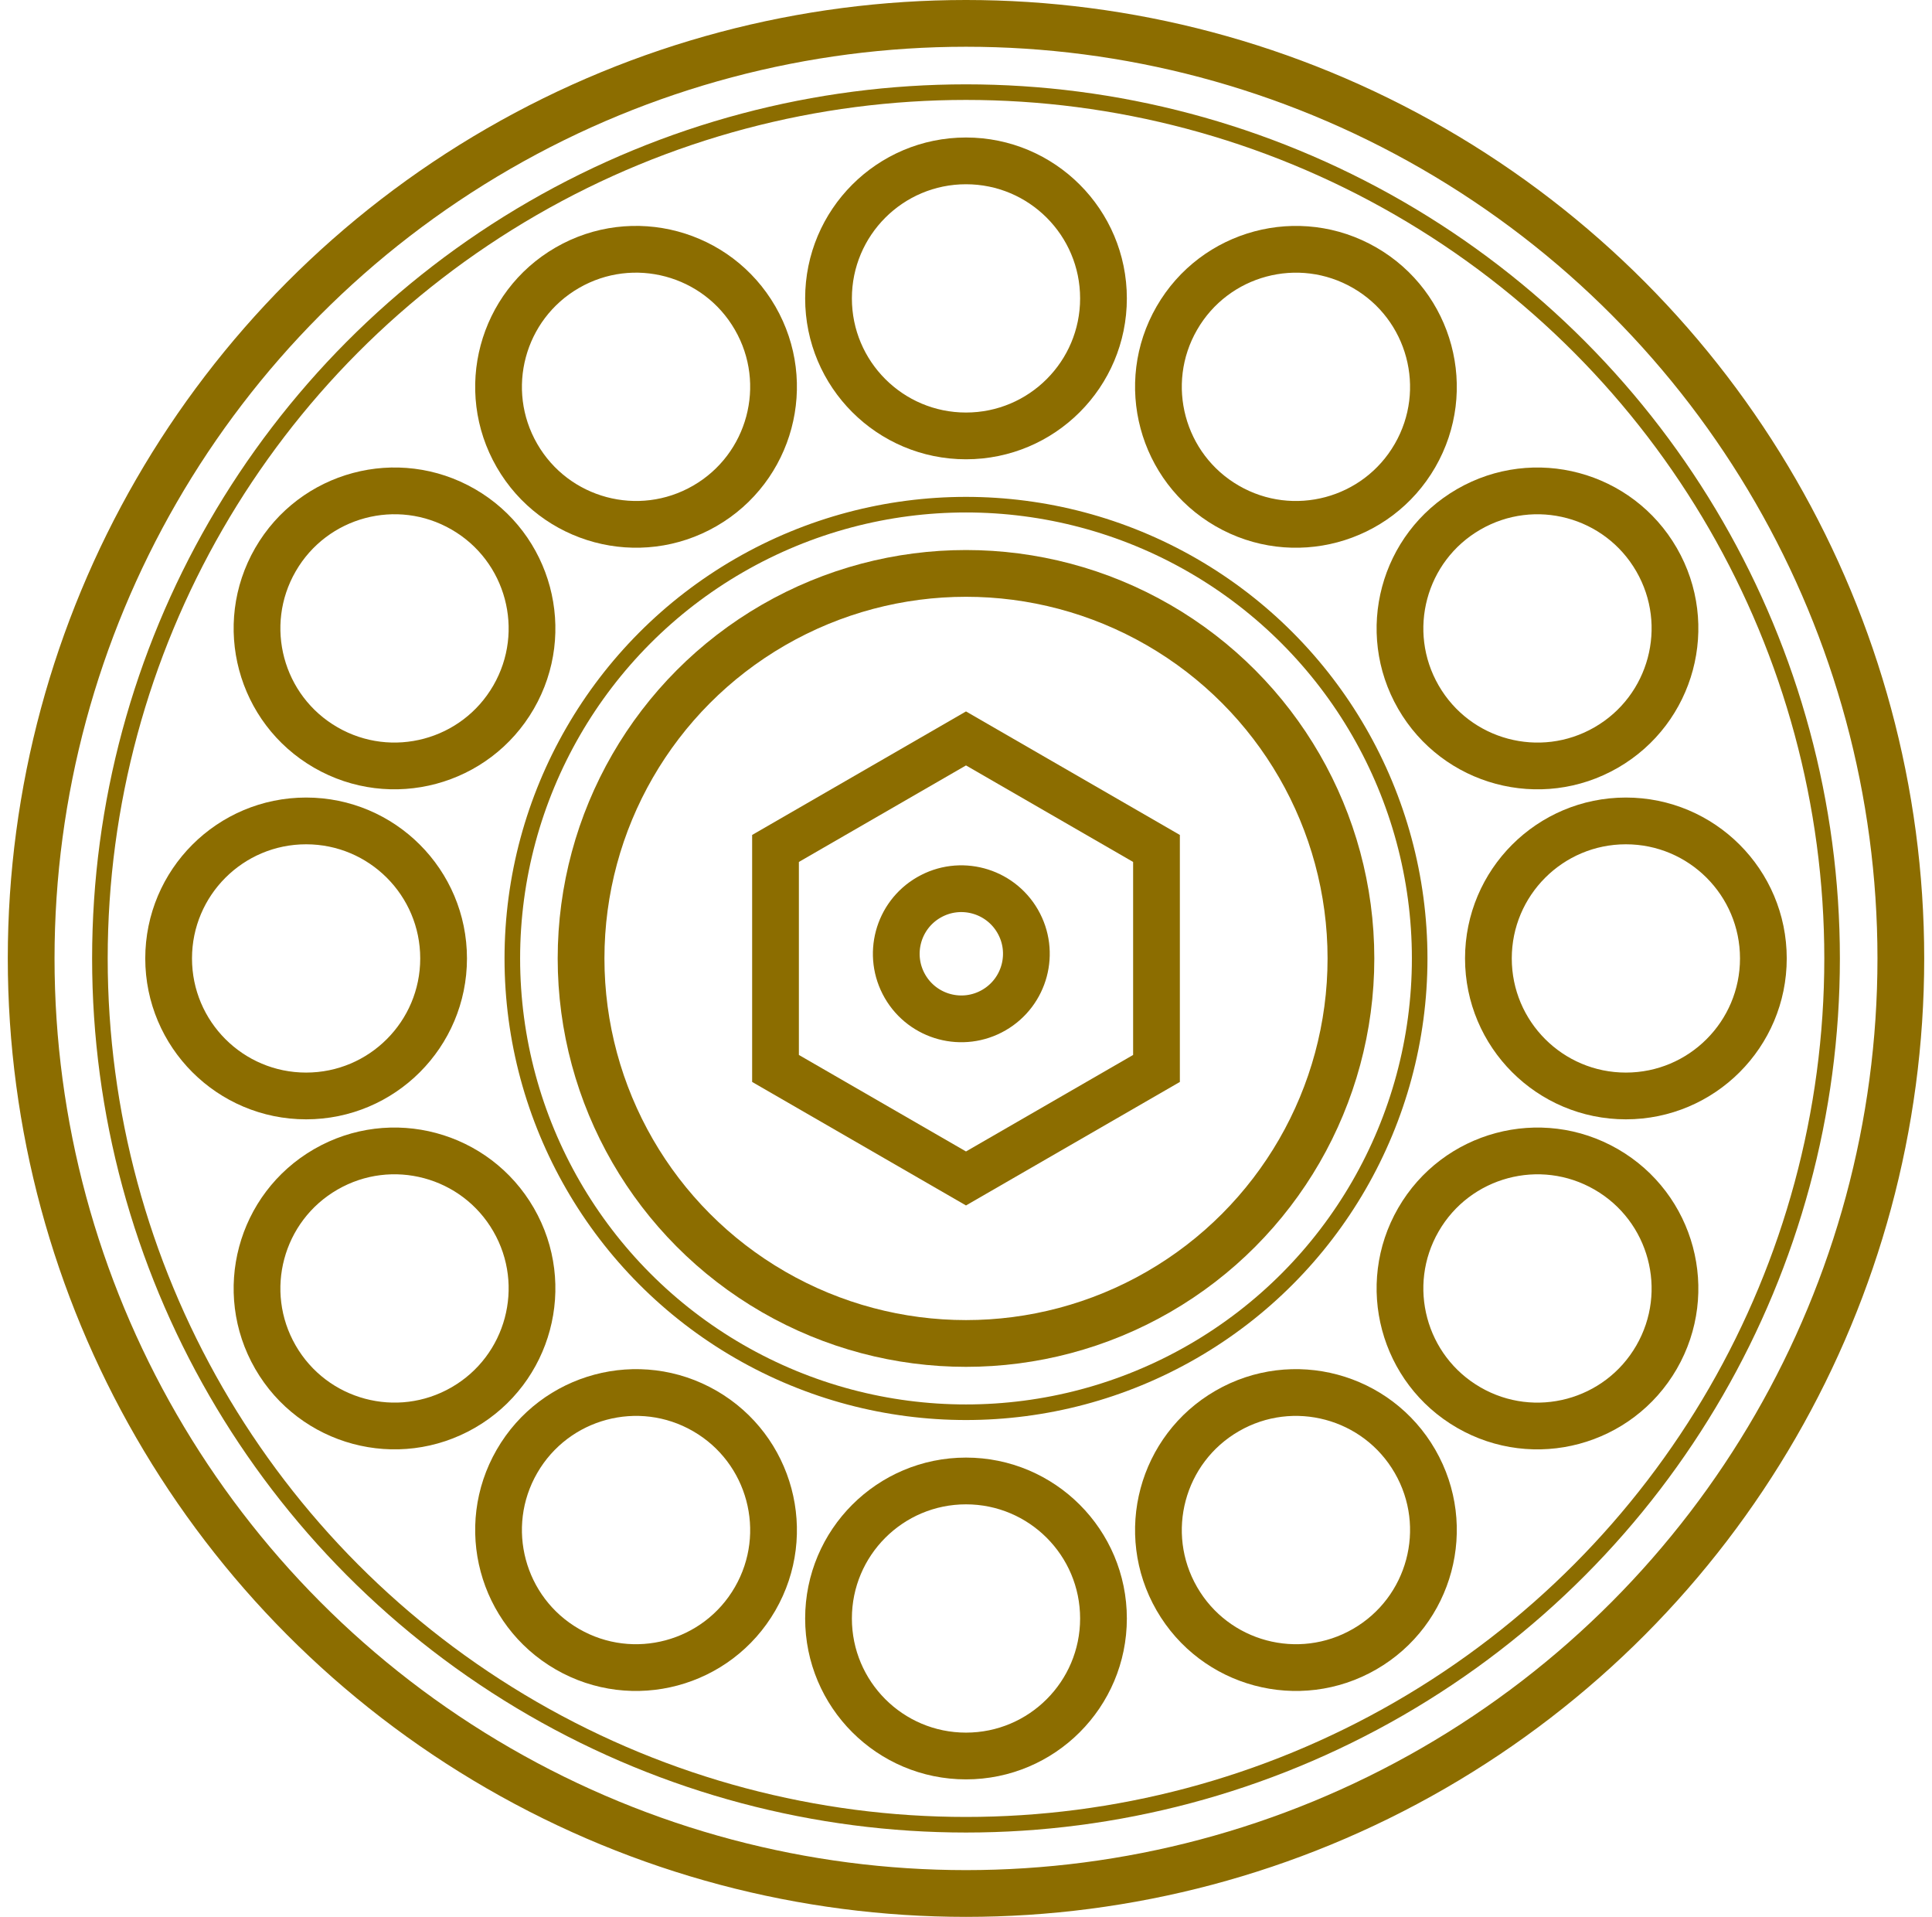
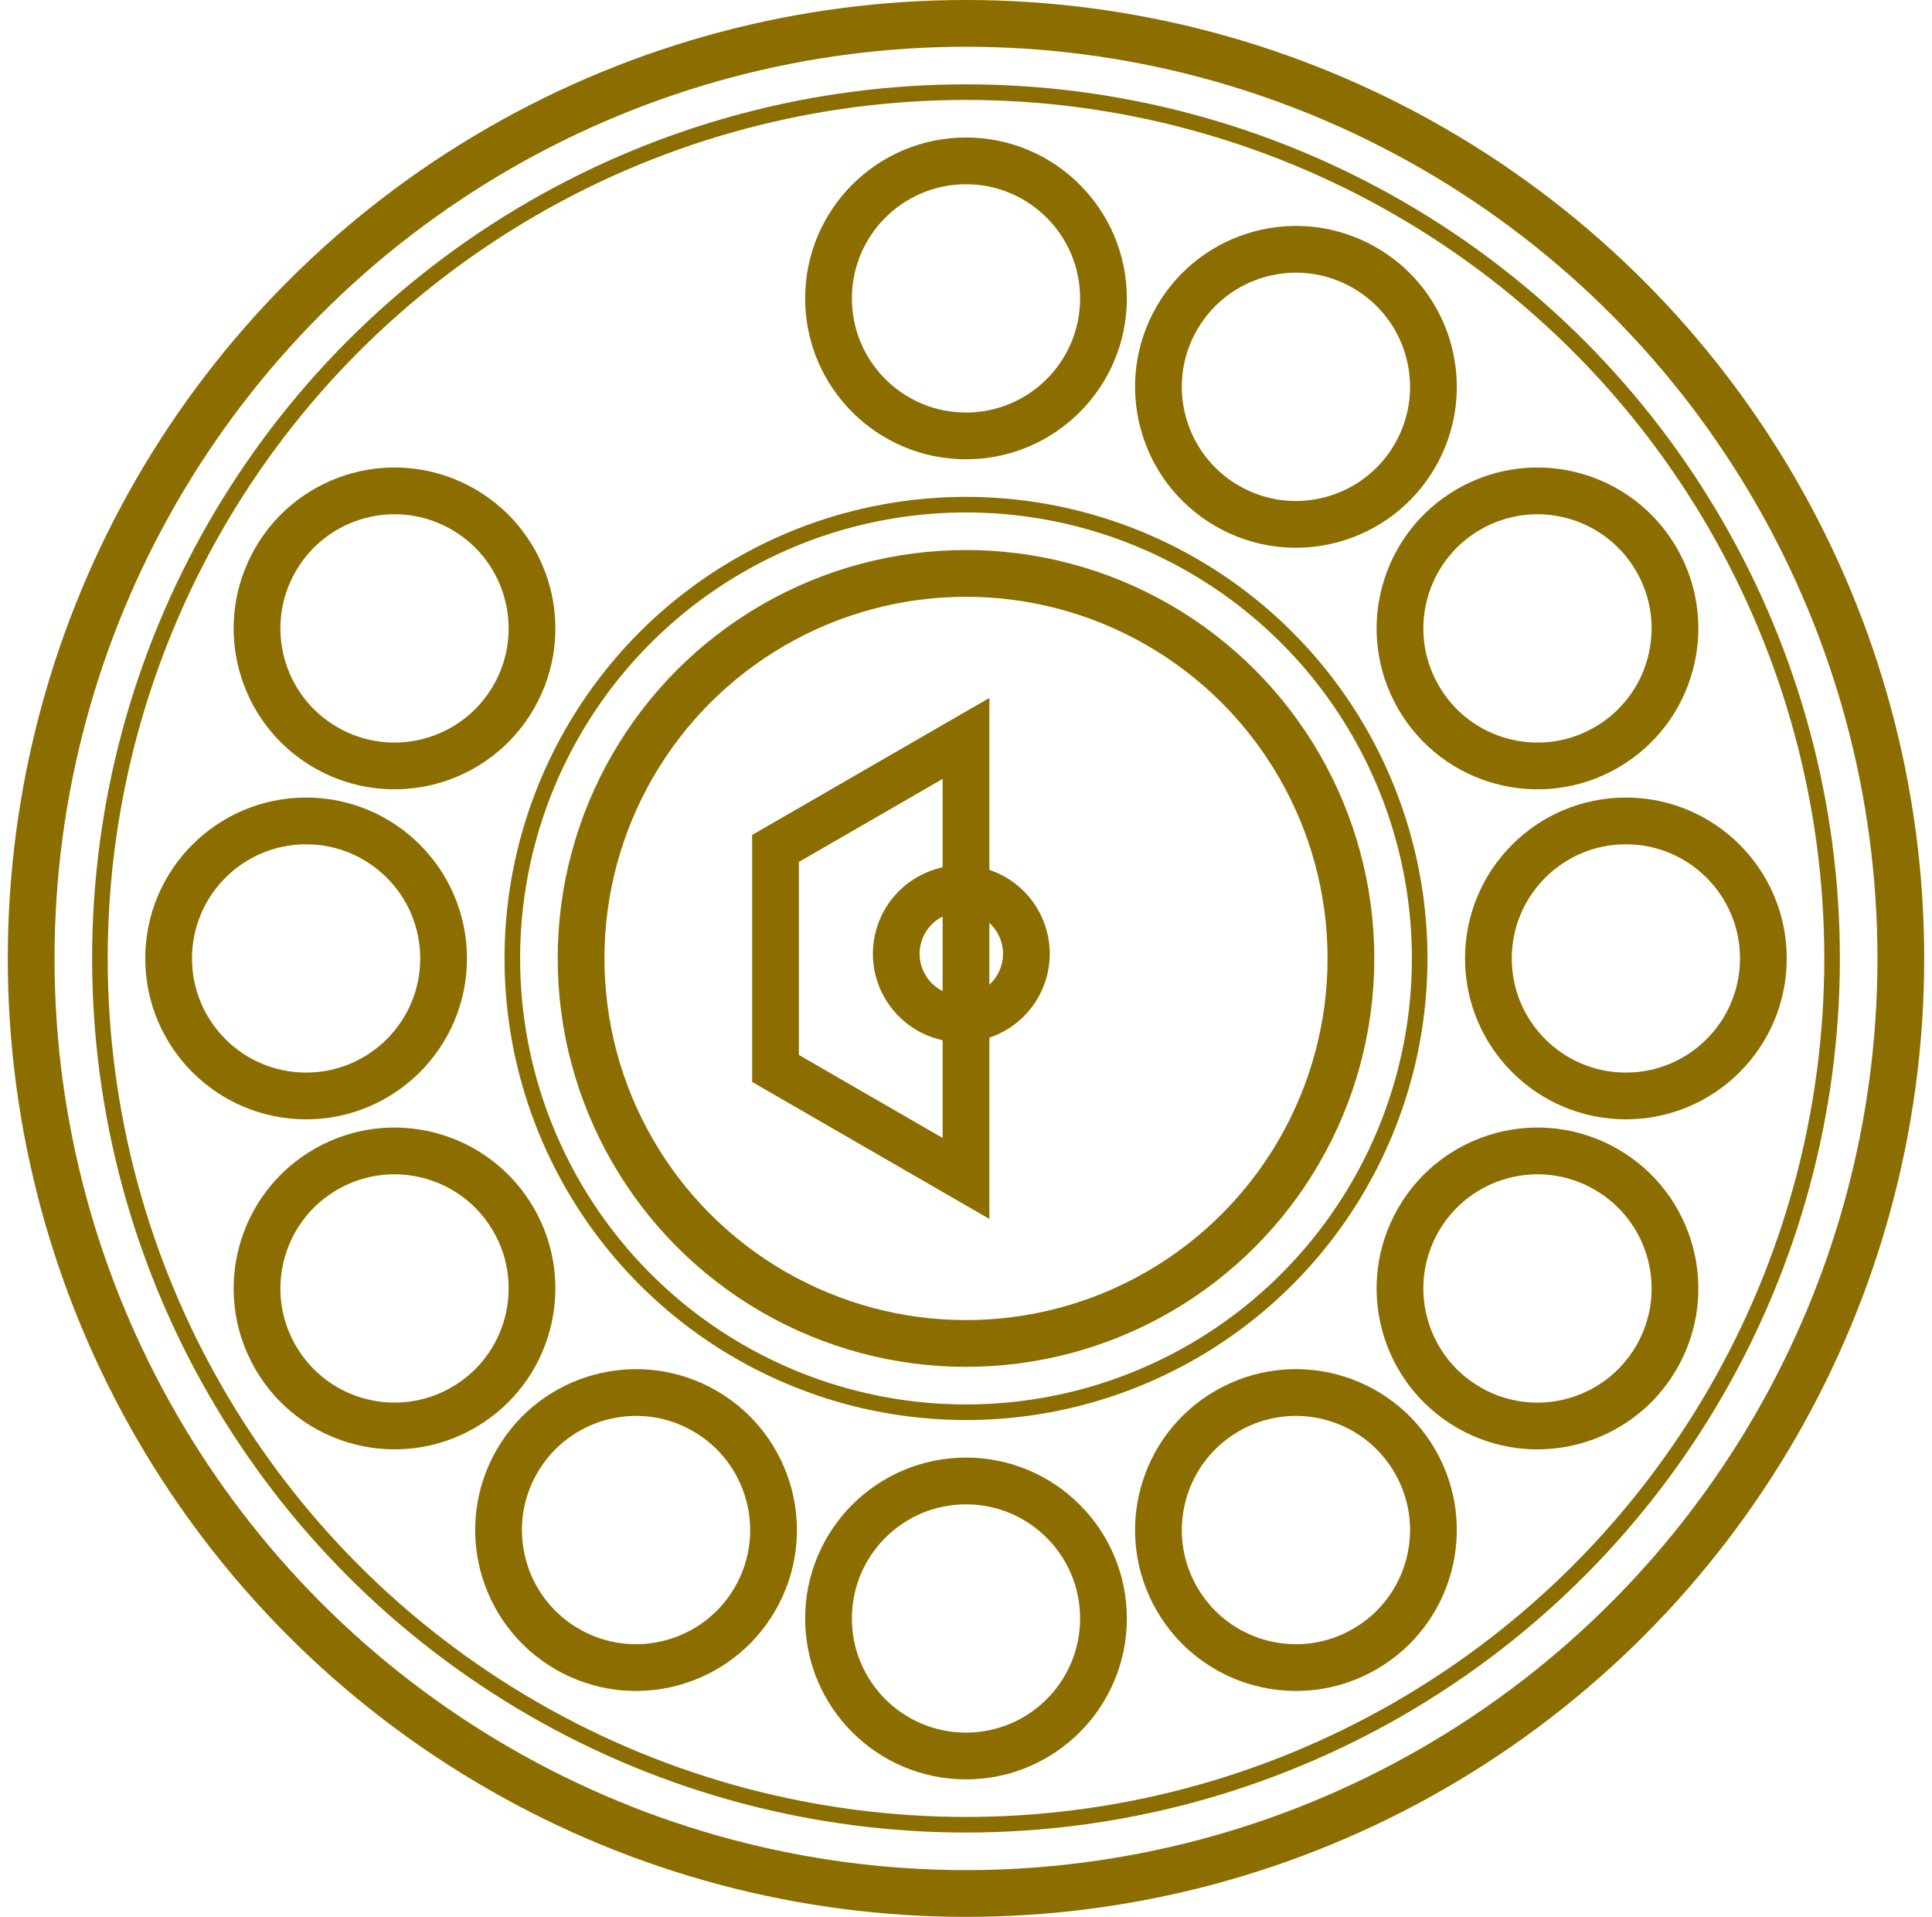
<svg xmlns="http://www.w3.org/2000/svg" width="124" height="123" viewBox="0 0 124 123" fill="none">
  <circle cx="62" cy="61.5" r="60" stroke="#8C6D00" stroke-width="3" />
  <circle cx="62" cy="61.5" r="55.588" stroke="#8C6D00" />
  <circle cx="62" cy="61.501" r="29.118" stroke="#8C6D00" />
  <circle cx="62" cy="61.5" r="24.706" stroke="#8C6D00" stroke-width="3" />
  <circle cx="62" cy="19.147" r="8.824" stroke="#8C6D00" stroke-width="3" />
  <circle cx="62" cy="103.853" r="8.824" stroke="#8C6D00" stroke-width="3" />
  <circle cx="83.176" cy="24.822" r="8.824" transform="rotate(30 83.176 24.822)" stroke="#8C6D00" stroke-width="3" />
  <circle cx="40.823" cy="98.179" r="8.824" transform="rotate(30 40.823 98.179)" stroke="#8C6D00" stroke-width="3" />
  <circle cx="98.679" cy="40.324" r="8.824" transform="rotate(60 98.679 40.324)" stroke="#8C6D00" stroke-width="3" />
  <circle cx="61.7" cy="61.201" r="4.175" transform="rotate(60 61.7 61.201)" stroke="#8C6D00" stroke-width="3" />
  <circle cx="25.321" cy="82.676" r="8.824" transform="rotate(60 25.321 82.676)" stroke="#8C6D00" stroke-width="3" />
  <circle cx="104.353" cy="61.5" r="8.824" transform="rotate(90 104.353 61.5)" stroke="#8C6D00" stroke-width="3" />
  <circle cx="19.647" cy="61.5" r="8.824" transform="rotate(90 19.647 61.5)" stroke="#8C6D00" stroke-width="3" />
  <circle cx="98.679" cy="82.677" r="8.824" transform="rotate(120 98.679 82.677)" stroke="#8C6D00" stroke-width="3" />
  <circle cx="25.321" cy="40.323" r="8.824" transform="rotate(120 25.321 40.323)" stroke="#8C6D00" stroke-width="3" />
  <circle cx="83.176" cy="98.179" r="8.824" transform="rotate(150 83.176 98.179)" stroke="#8C6D00" stroke-width="3" />
-   <circle cx="40.823" cy="24.821" r="8.824" transform="rotate(150 40.823 24.821)" stroke="#8C6D00" stroke-width="3" />
-   <path d="M62 47.383L74.226 54.442V68.559L62 75.618L49.774 68.559V54.442L62 47.383Z" stroke="#8C6D00" stroke-width="3" />
+   <path d="M62 47.383V68.559L62 75.618L49.774 68.559V54.442L62 47.383Z" stroke="#8C6D00" stroke-width="3" />
</svg>